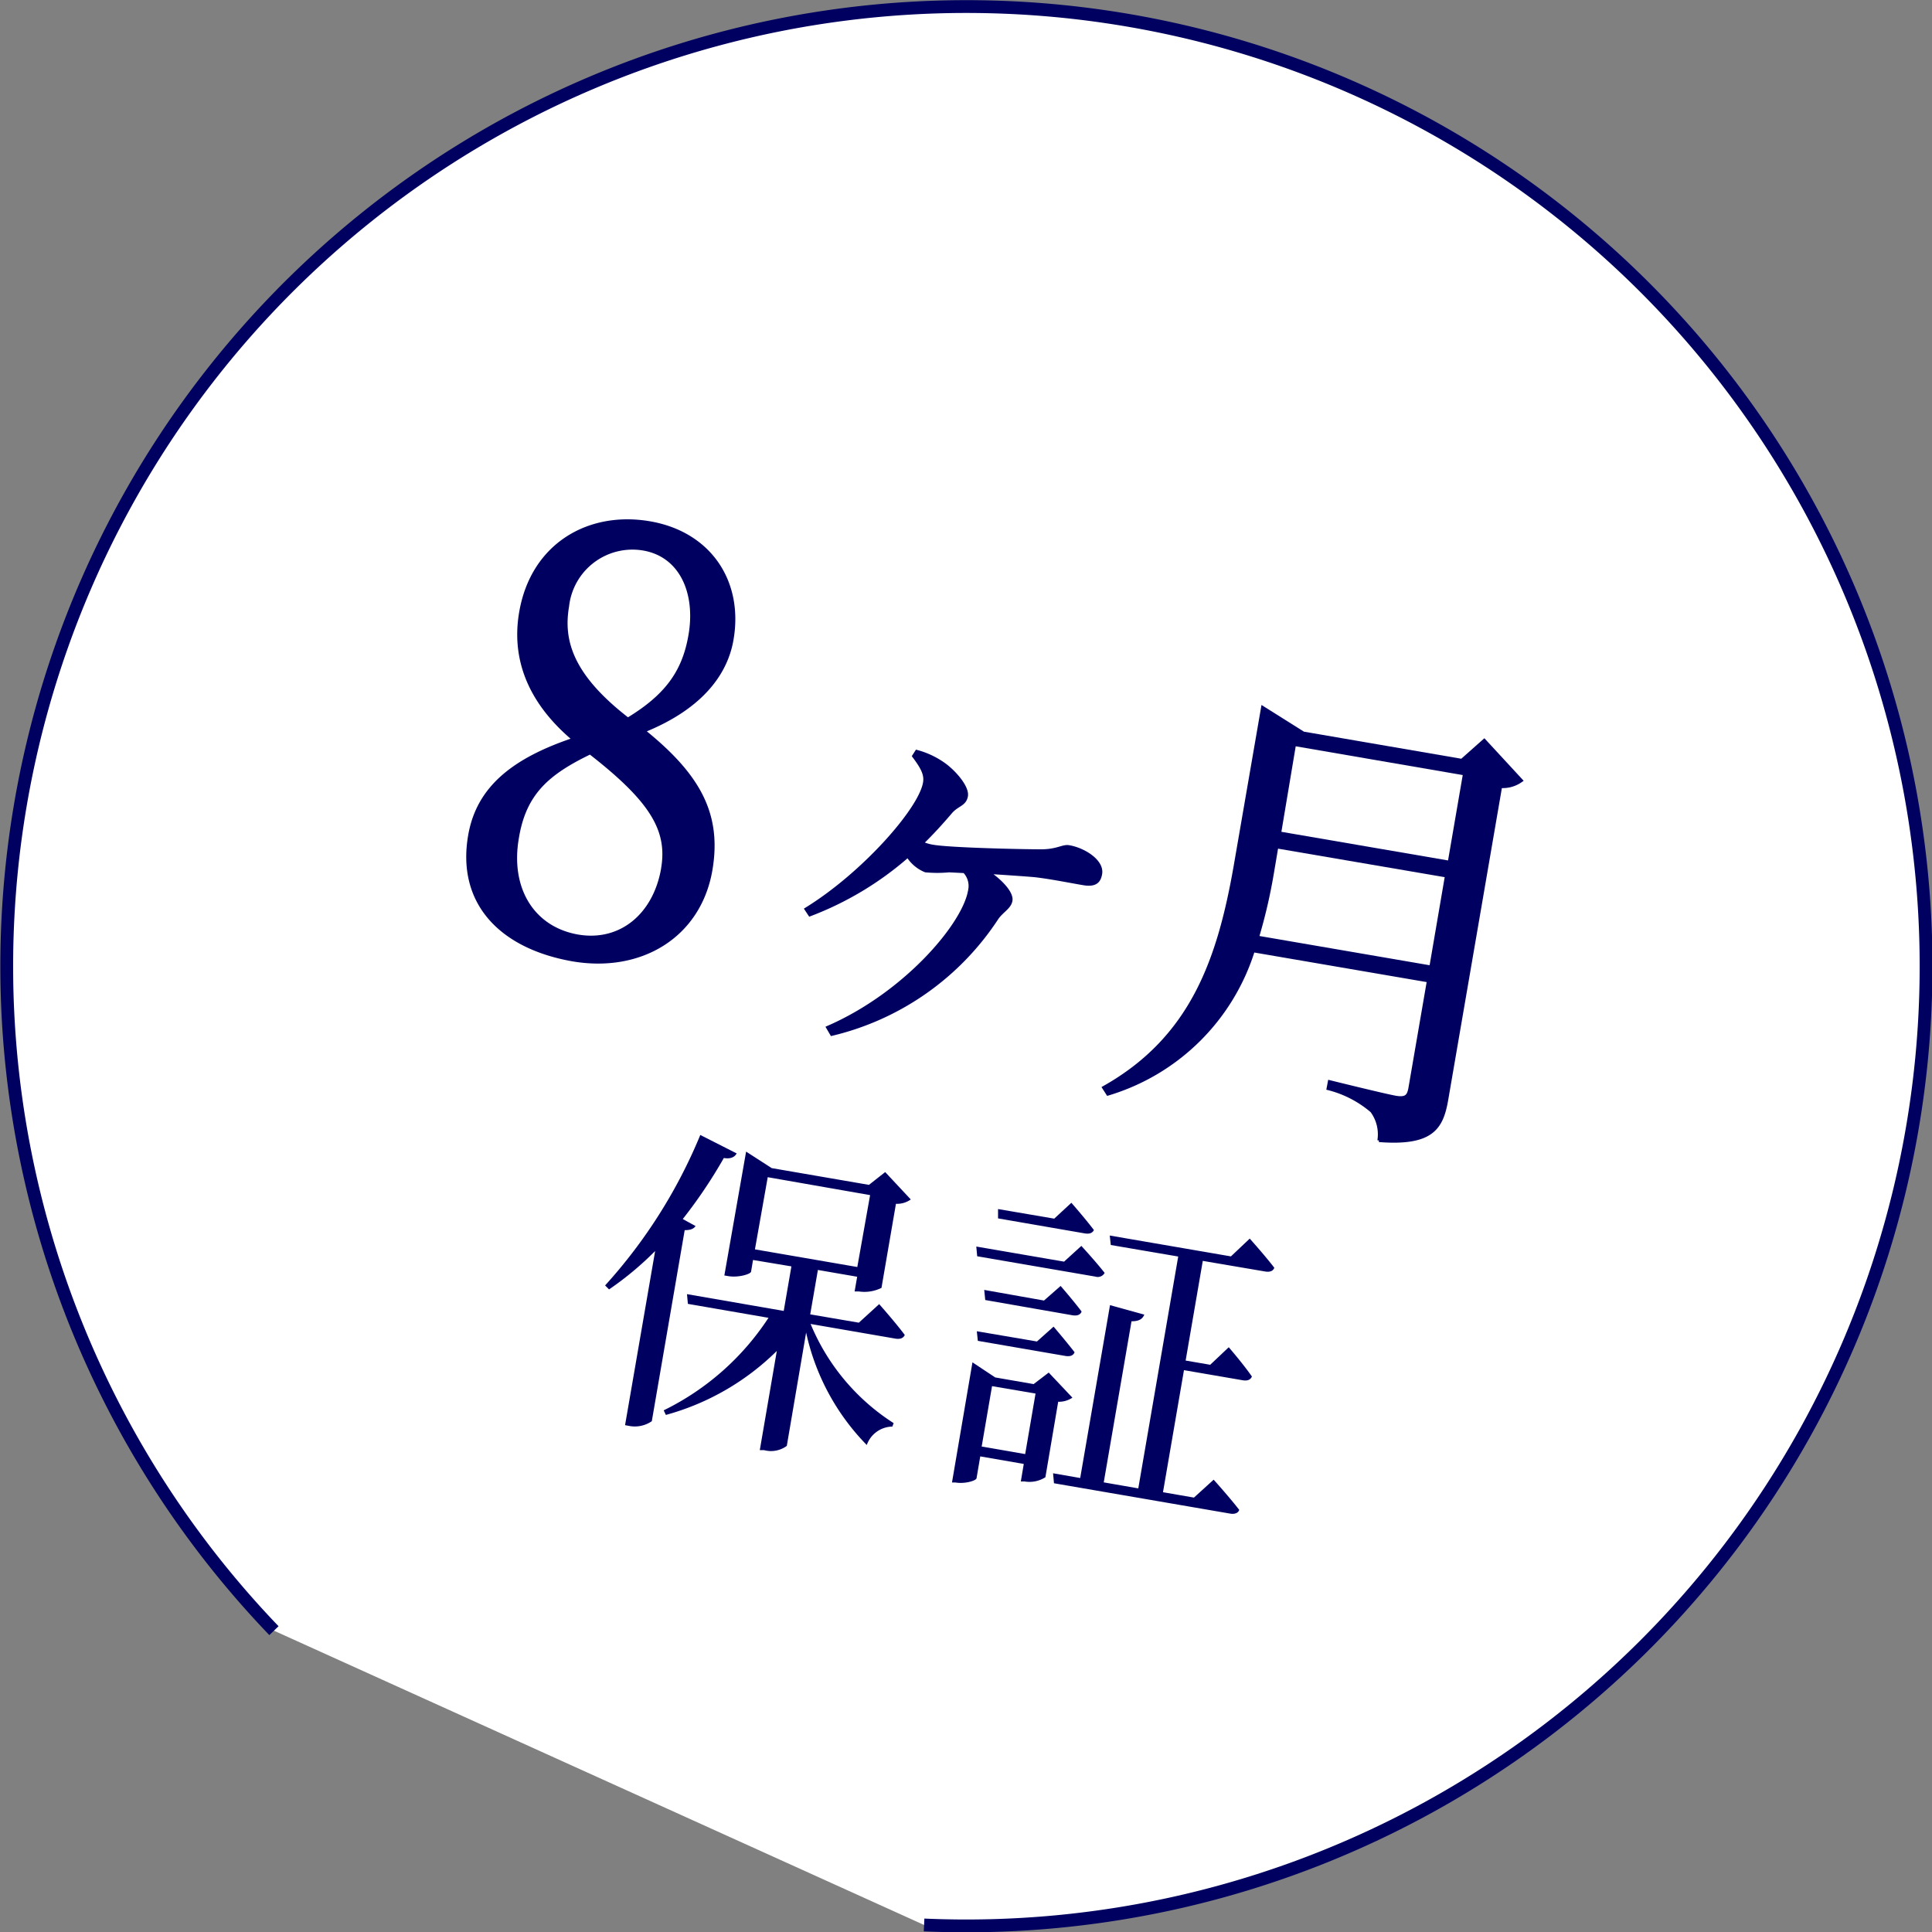
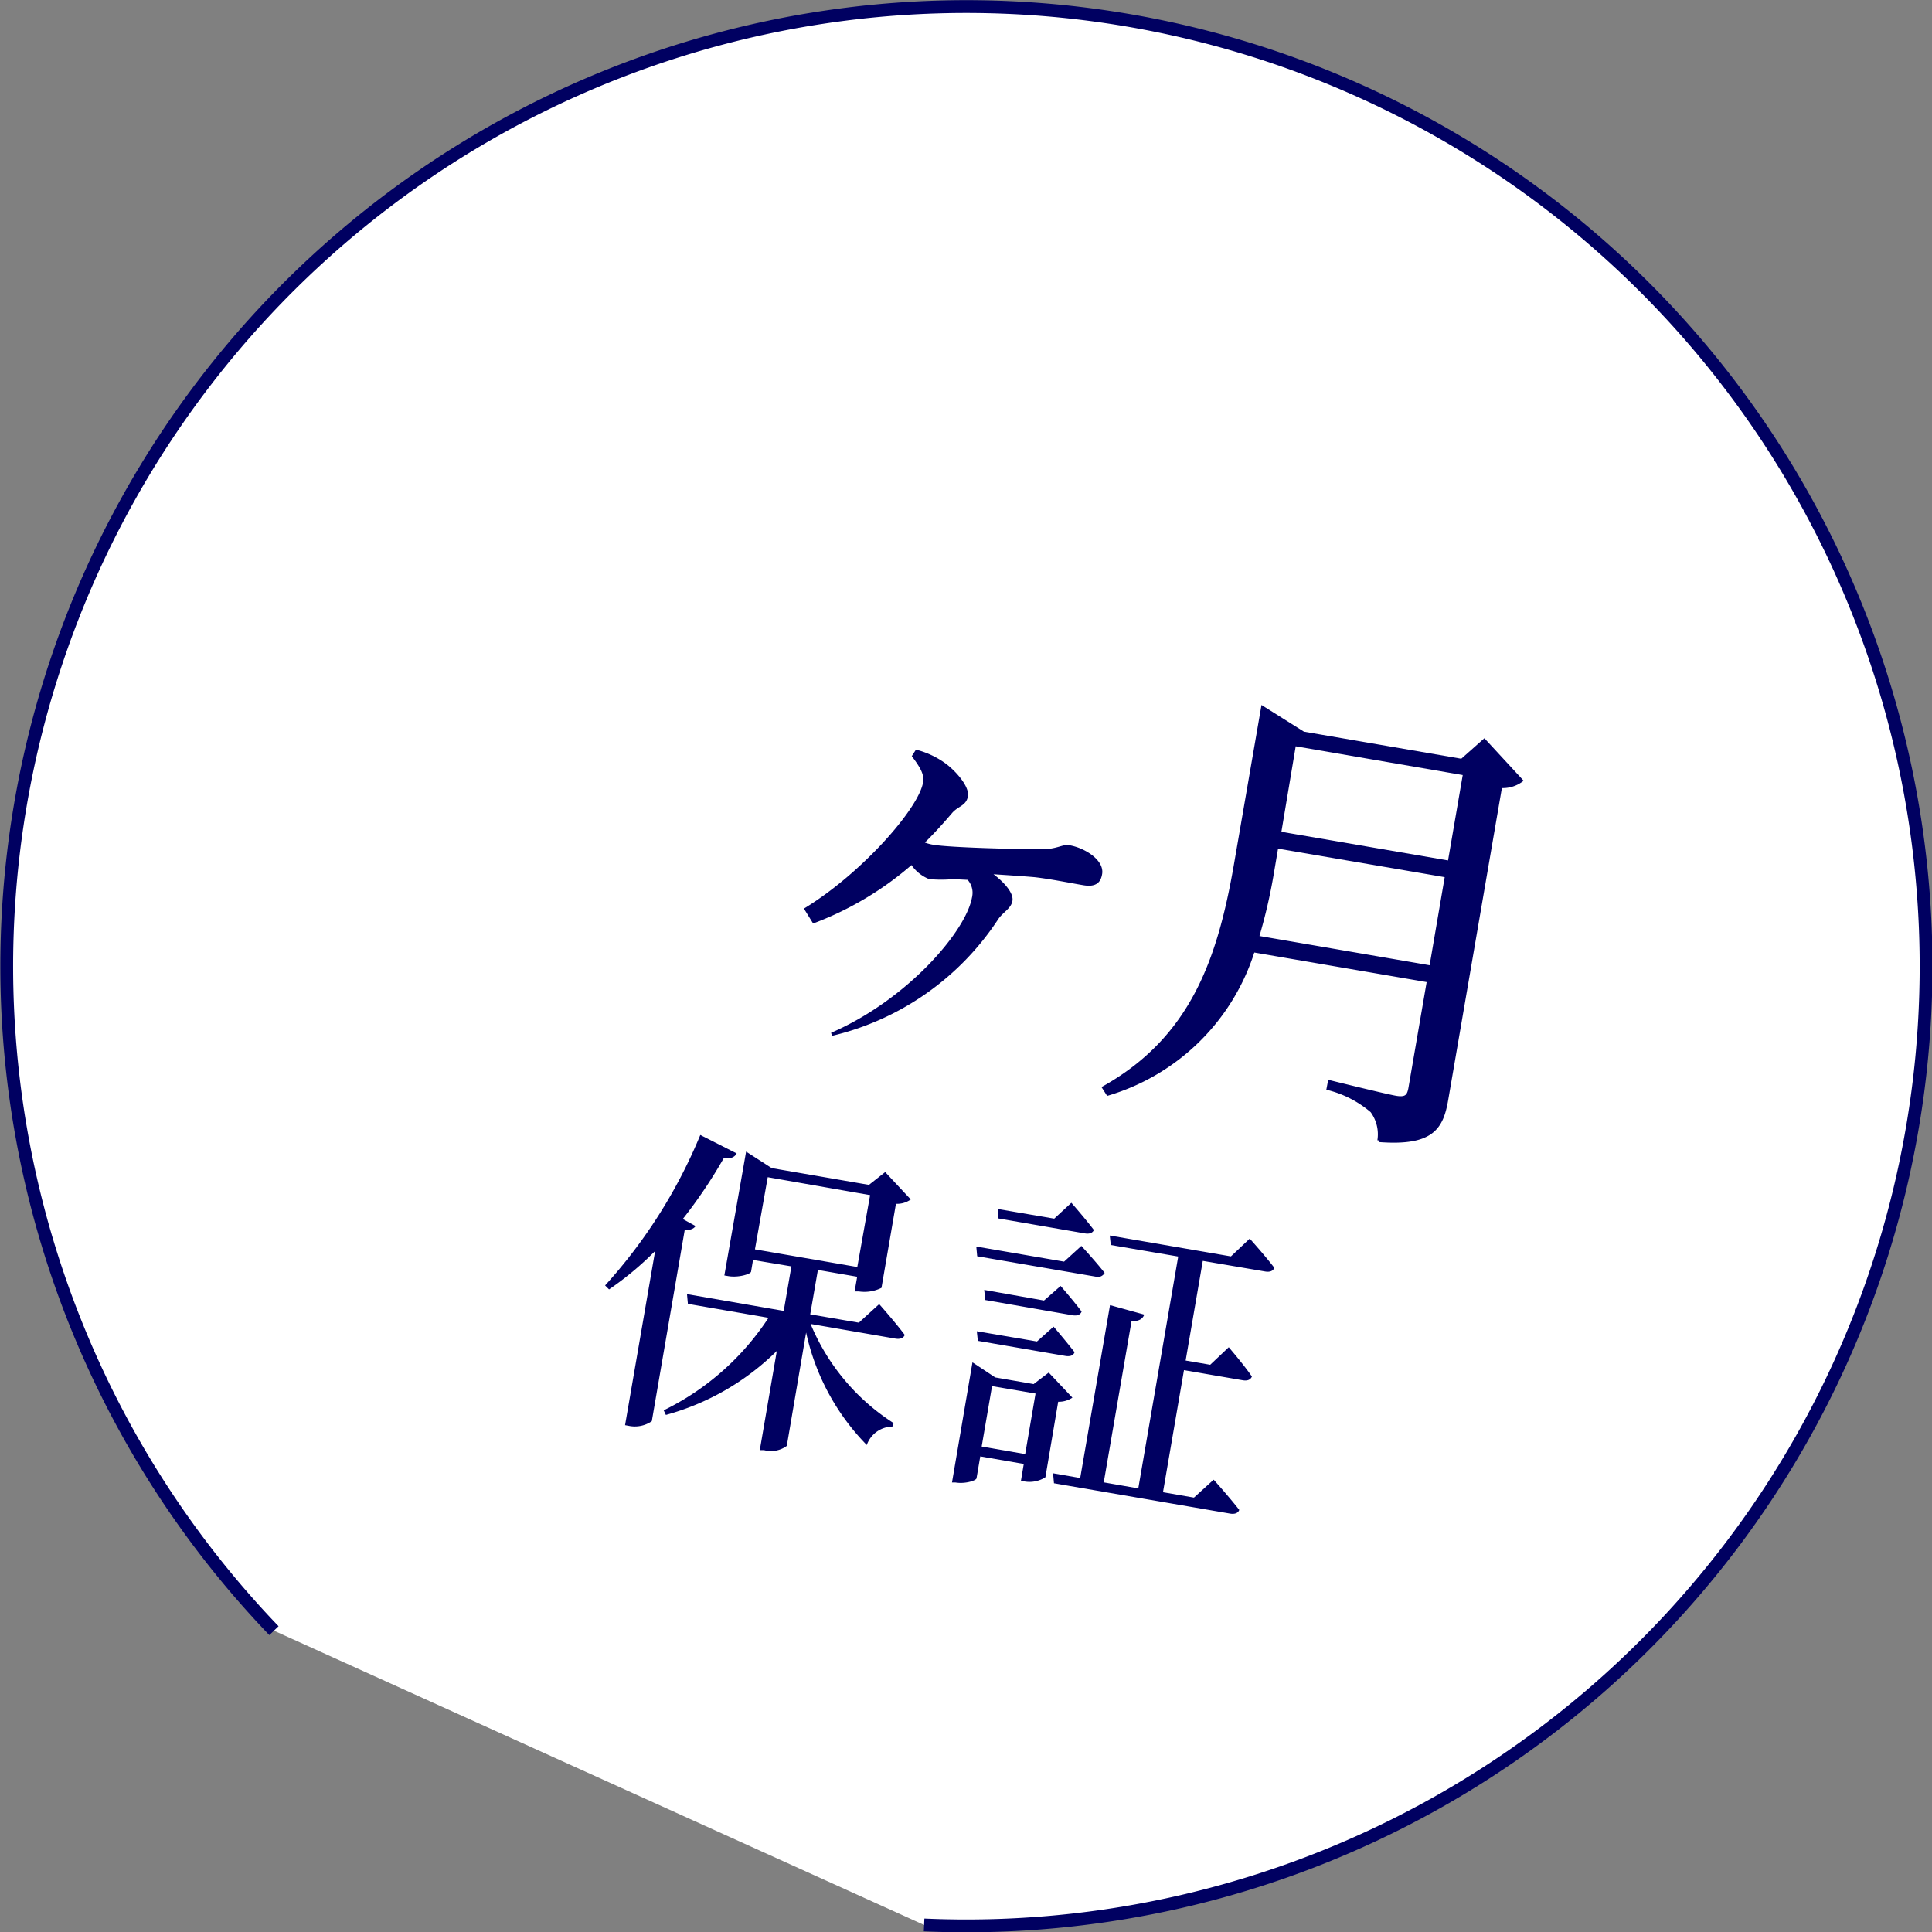
<svg xmlns="http://www.w3.org/2000/svg" viewBox="0 0 150.99 150.99">
  <rect x="0" y="0" width="150.99" height="150.99" fill="#808080" stroke="none" />
  <defs>
    <style>.cls-1{fill:#fff;}.cls-1,.cls-2{stroke:#000061;stroke-miterlimit:10;}.cls-2,.cls-3{fill:#000061;}.cls-2{stroke-width:0.25px;}</style>
  </defs>
  <g id="レイヤー_2" data-name="レイヤー 2">
    <g id="design">
      <path class="cls-1" d="M21.41,127.44a75,75,0,1,1,50.81,23" />
-       <path class="cls-2" d="M55.55,68c-.89,5.15-5.45,7.94-10.84,7-5.59-1-8.9-4.45-8-9.69.64-3.75,3.43-5.95,8.13-7.53-3.56-3-4.75-6.4-4.14-9.93.9-5.24,5.25-7.78,10-7s7.29,4.6,6.5,9.14c-.43,2.51-2.23,5.25-6.89,7.13C54.55,60.54,56.31,63.57,55.55,68Zm-3.76-.12c.51-3-.86-5.31-5.67-9.05C42.8,60.43,41,62,40.43,65.47c-.7,4,1.23,7.08,4.73,7.69C48.5,73.73,51.16,71.51,51.79,67.9ZM49.07,56.21c3-1.82,4.37-3.69,4.86-6.57.57-3.29-.69-6.23-3.65-6.74a5.11,5.11,0,0,0-5.93,4.48C43.88,50.11,44.7,52.83,49.07,56.21Z" />
-       <path class="cls-2" d="M71.64,58.73a6.59,6.59,0,0,1,2.24,1.08c.81.62,1.76,1.74,1.64,2.41s-.7.66-1.2,1.23c-.74.87-1.46,1.66-2.26,2.44a3.35,3.35,0,0,0,.84.25c1.36.24,7,.36,8.46.36,1.29,0,1.69-.41,2.19-.32,1.14.19,2.63,1.11,2.46,2.11-.09.53-.34.93-1.31.77s-2.52-.48-3.82-.63c-.9-.08-2.32-.17-3.66-.26,1.15.79,1.88,1.68,1.78,2.22s-.69.8-1.08,1.36A21.33,21.33,0,0,1,65,80.83l-.31-.53c6-2.6,10.63-8,11.09-10.69a1.64,1.64,0,0,0-.41-1.5l-1.2-.06a9.76,9.76,0,0,1-1.84,0,2.92,2.92,0,0,1-1.38-1.16,25.11,25.11,0,0,1-7.66,4.6L63,71.05c4.44-2.73,8.9-7.77,9.26-9.87.11-.64-.16-1.17-.85-2.09Z" />
+       <path class="cls-2" d="M71.64,58.73a6.59,6.59,0,0,1,2.24,1.08c.81.62,1.76,1.74,1.64,2.41s-.7.66-1.2,1.23c-.74.87-1.46,1.66-2.26,2.44a3.35,3.35,0,0,0,.84.25c1.36.24,7,.36,8.46.36,1.29,0,1.69-.41,2.19-.32,1.14.19,2.63,1.11,2.46,2.11-.09.53-.34.93-1.31.77s-2.52-.48-3.82-.63c-.9-.08-2.32-.17-3.66-.26,1.15.79,1.88,1.68,1.78,2.22s-.69.8-1.08,1.36A21.33,21.33,0,0,1,65,80.83c6-2.6,10.63-8,11.09-10.69a1.64,1.64,0,0,0-.41-1.5l-1.2-.06a9.76,9.76,0,0,1-1.84,0,2.92,2.92,0,0,1-1.38-1.16,25.11,25.11,0,0,1-7.66,4.6L63,71.05c4.44-2.73,8.9-7.77,9.26-9.87.11-.64-.16-1.17-.85-2.09Z" />
      <path class="cls-2" d="M118.89,61a2.46,2.46,0,0,1-1.62.46l-4.21,24.47c-.38,2.21-1.12,3.52-5.29,3.2a3.06,3.06,0,0,0-.56-2.3,8.39,8.39,0,0,0-3.41-1.76l.1-.53s4.36,1.08,5.18,1.22,1-.12,1.11-.69l1.45-8.42-13.7-2.35A17,17,0,0,1,86.58,85.5L86.26,85c6.91-3.88,9-10.05,10.27-17.26L98.68,55.3l3.18,2,12.38,2.13L116,57.87Zm-7.06,14.58,1.22-7.13L99.78,66.18l-.35,2.07a41.75,41.75,0,0,1-1.16,5Zm-10.67-17.4L100,65.11l13.27,2.28,1.19-6.92Z" />
      <path class="cls-3" d="M57.57,90.14c-.15.3-.49.45-1,.36a38.19,38.19,0,0,1-3.21,4.77l1,.55c-.14.21-.39.32-.85.32l-2.57,14.93a2.34,2.34,0,0,1-1.71.38l-.38-.07,2.35-13.61a24.78,24.78,0,0,1-3.6,3l-.31-.31A40.43,40.43,0,0,0,54.73,88.7Zm5.78,13.33a16.85,16.85,0,0,0,6.49,7.75l-.1.27a2.16,2.16,0,0,0-2,1.44A18,18,0,0,1,63,104.14L61.49,113a2.08,2.08,0,0,1-1.78.33l-.33,0,1.33-7.75a19.76,19.76,0,0,1-8.67,5l-.17-.36a20.58,20.58,0,0,0,8.19-7.23l-6.3-1.09-.07-.76,7.56,1.31.6-3.48-3-.5-.15.9c0,.2-1,.5-1.79.36l-.3-.05L58.31,90l2,1.29,7.6,1.31,1.27-1,2,2.14a1.84,1.84,0,0,1-1.16.34l-1.13,6.57a3,3,0,0,1-1.77.28l-.33,0,.2-1.15-3.07-.53-.6,3.47,3.8.65,1.59-1.45s1.27,1.43,2,2.41c-.12.27-.39.35-.77.28ZM59,97.64l8,1.38,1-5.62L60,92Z" />
      <path class="cls-3" d="M83.81,109.23a1.88,1.88,0,0,1-1.11.32l-1,5.9a2.31,2.31,0,0,1-1.62.33l-.3,0,.23-1.37-3.4-.59-.29,1.7c0,.18-.87.47-1.65.34l-.27,0L76,106.47l1.78,1.18,3,.52,1.18-.9Zm.7-11.86s1.15,1.25,1.82,2.11a.61.61,0,0,1-.72.29l-9.24-1.59-.07-.76,6.86,1.18Zm-8.09,7.42-.08-.75,4.7.8,1.3-1.16s1,1.17,1.64,2c-.1.27-.37.35-.72.29Zm3.7,8.85.81-4.73-3.4-.58-.81,4.72Zm1.47-12,1.3-1.14s1,1.15,1.64,2c-.1.27-.37.35-.72.29L77,101.6l-.08-.79ZM78,95.22,78,94.49l4.39.75L83.73,94s1.09,1.24,1.76,2.13c-.12.26-.39.32-.73.26Zm16.85,20.42s1.25,1.39,2,2.36c-.09.27-.39.35-.72.29l-13.76-2.37-.07-.78,2.12.37L86.75,102l2.68.74c-.14.34-.4.52-1,.52l-2.17,12.59,2.7.47L92.08,98.2l-5.27-.9-.08-.74,9.47,1.63,1.47-1.39s1.23,1.37,1.92,2.28c-.1.27-.37.35-.72.29L94,98.54l-1.34,7.79,1.92.33,1.45-1.37s1.15,1.33,1.81,2.29c-.12.27-.37.35-.72.29l-4.59-.79-1.64,9.54,2.42.42Z" />
    </g>
  </g>
</svg>